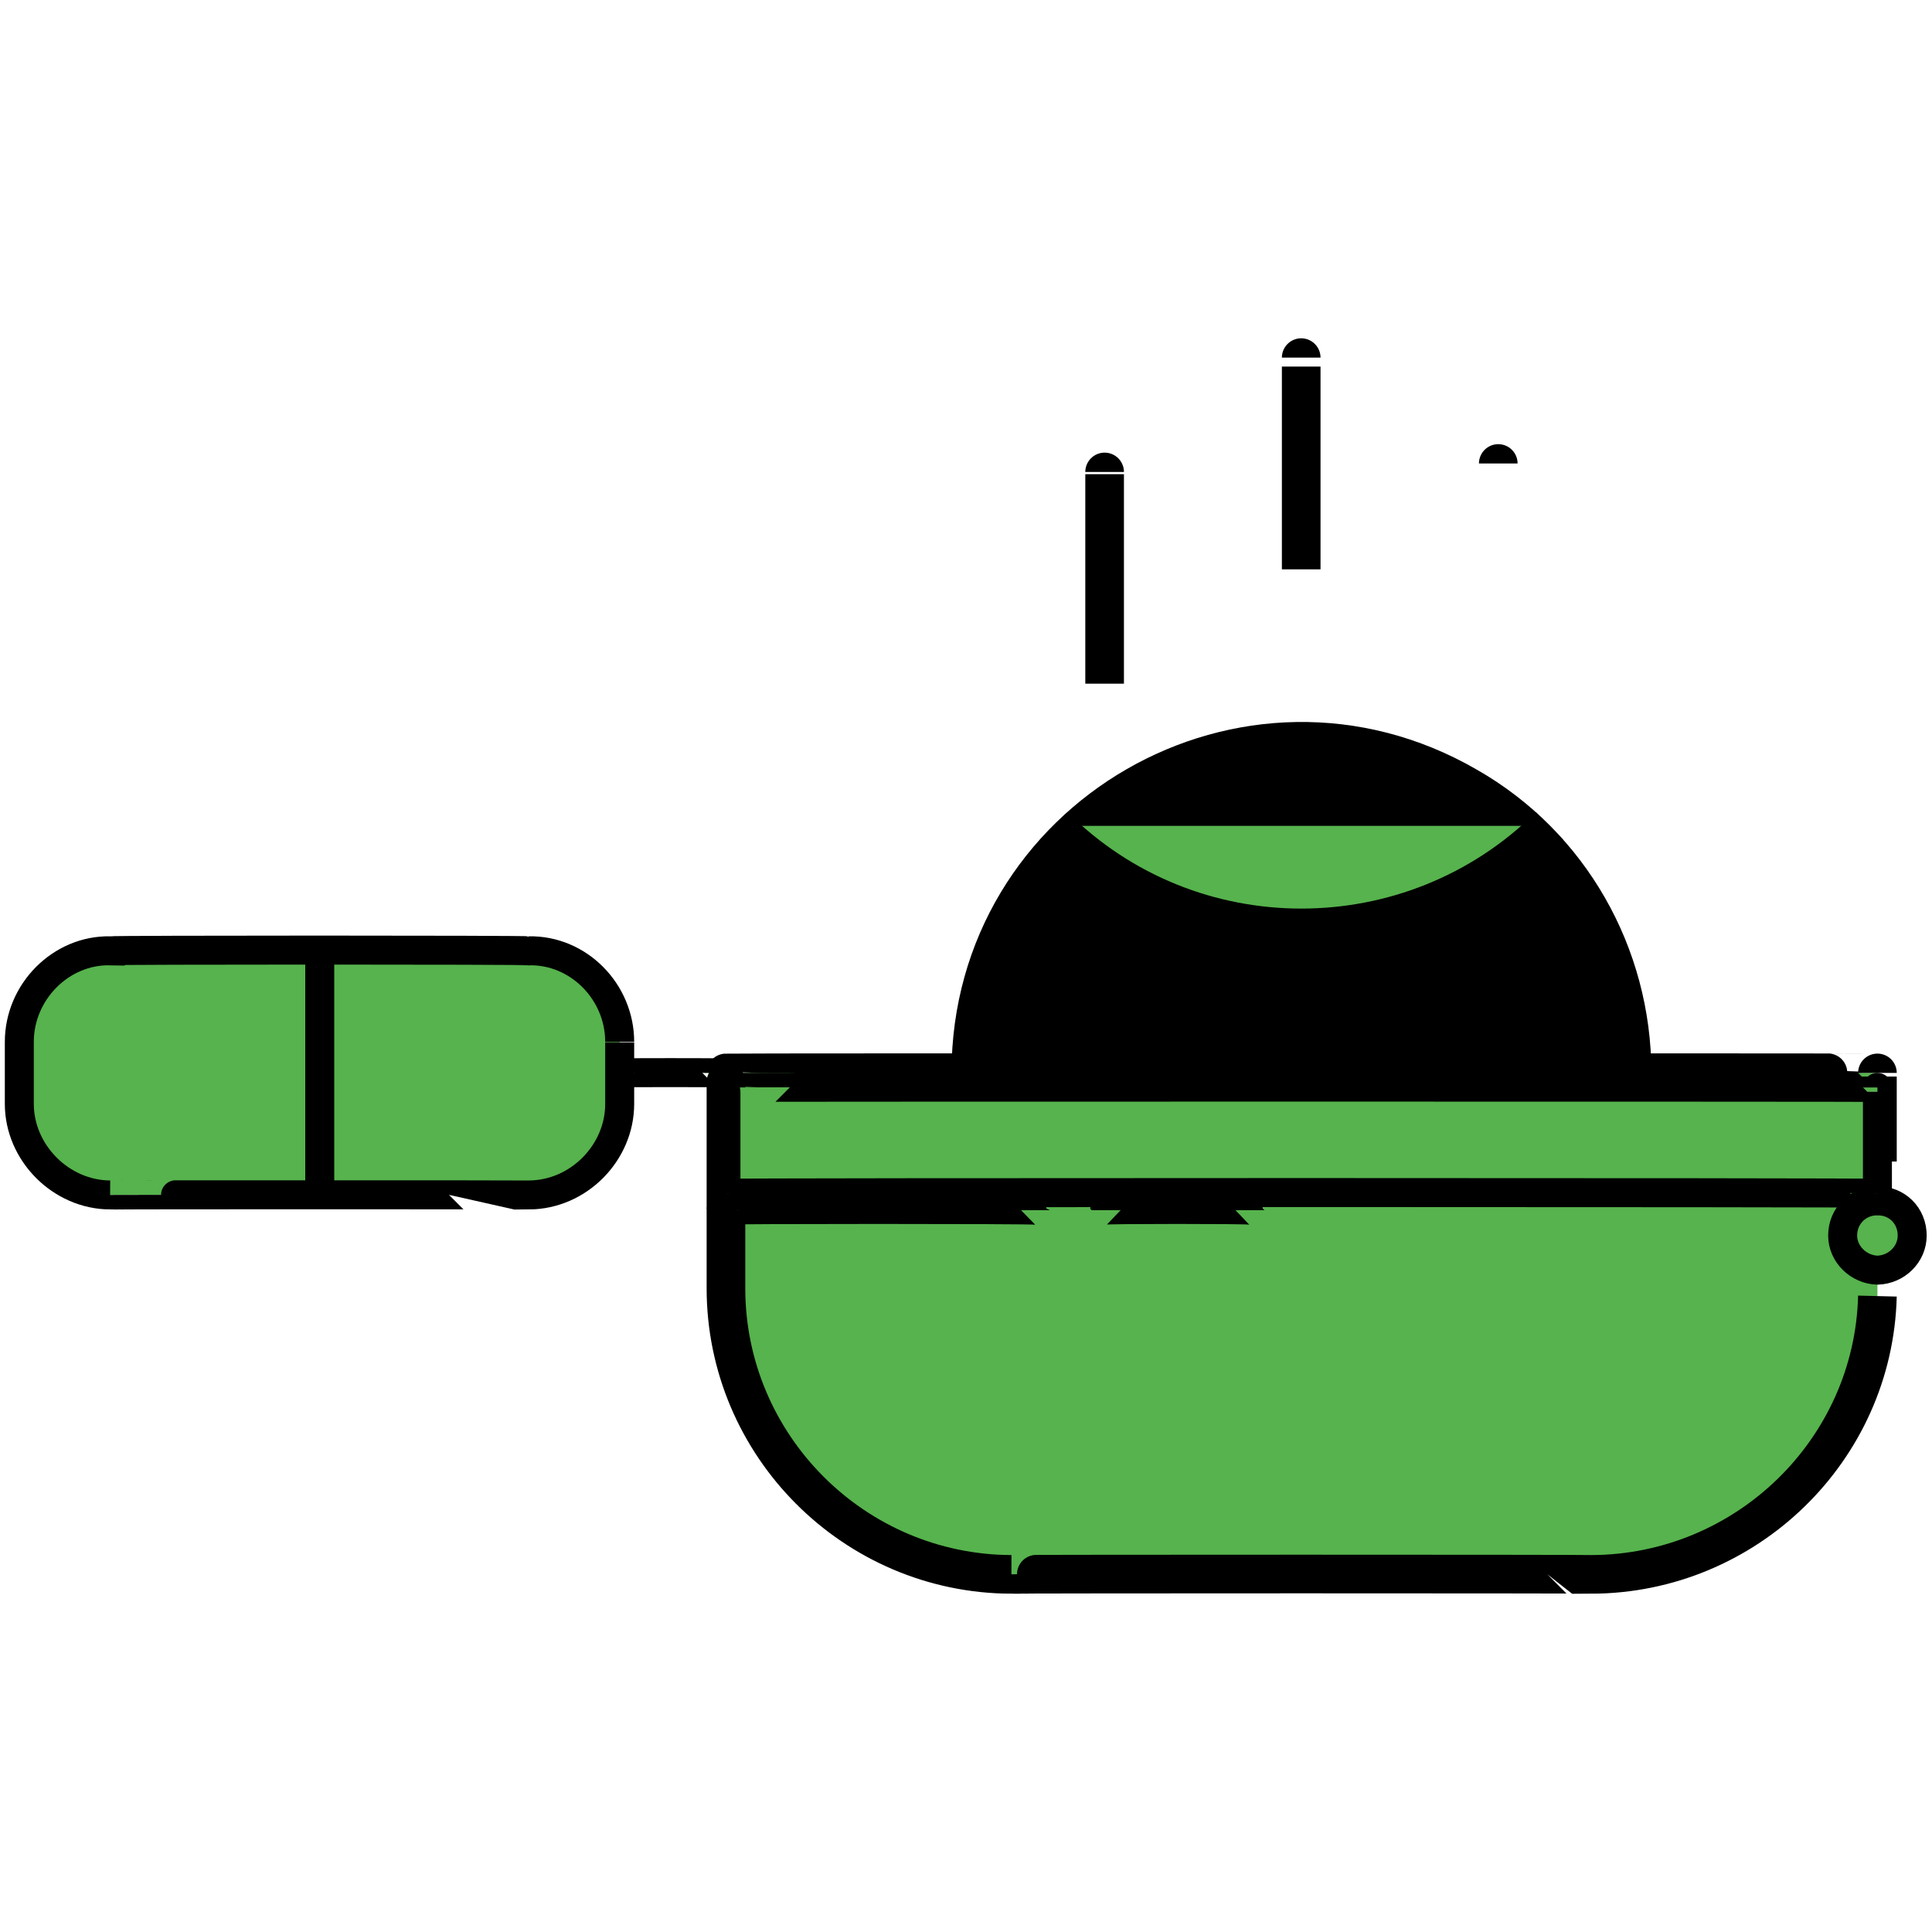
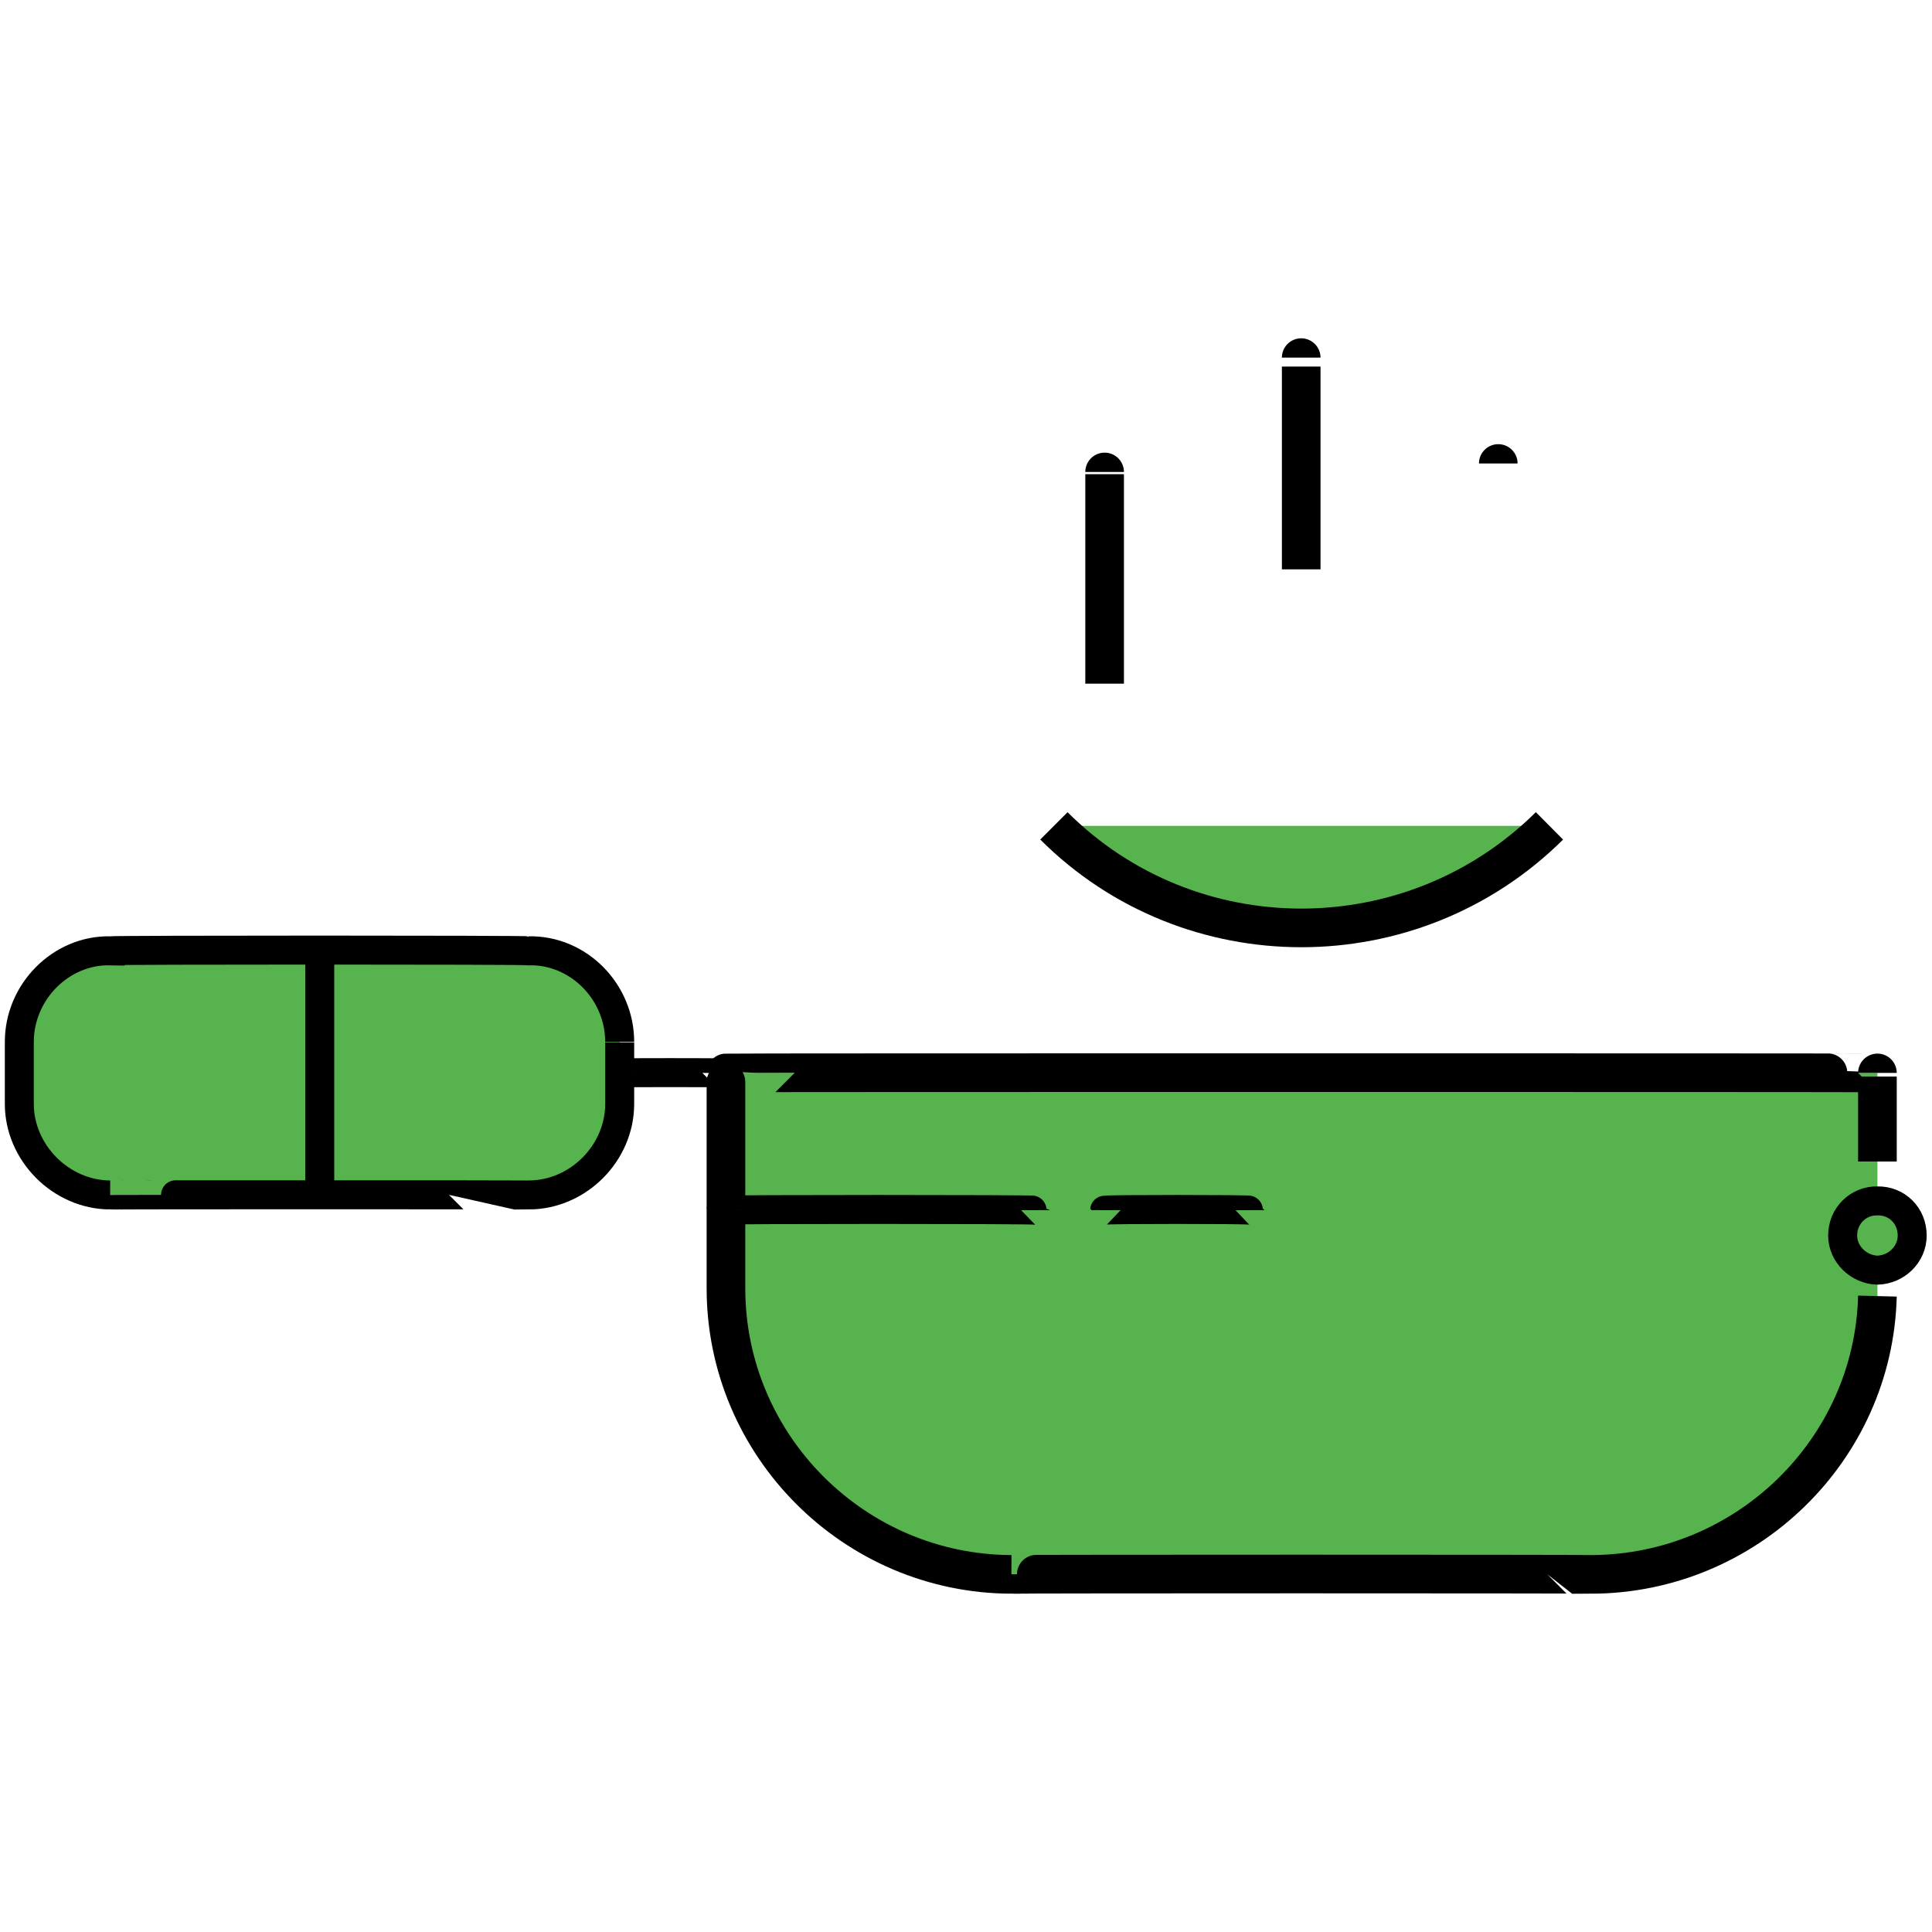
<svg xmlns="http://www.w3.org/2000/svg" version="1.1" width="100%" height="100%" id="svgWorkerArea" viewBox="0 0 400 400" style="background: white;">
  <defs id="defsdoc">
    <pattern id="patternBool" x="0" y="0" width="10" height="10" patternUnits="userSpaceOnUse" patternTransform="rotate(35)">
-       <circle cx="5" cy="5" r="4" style="stroke: none;fill: #ff000070;" />
-     </pattern>
+       </pattern>
  </defs>
  <g id="fileImp-856683517" class="cosito">
-     <path id="pathImp-55093793" class="grouped" d="M197 222.137C197 166.155 257.4 131.355 305.8 159.369 328.2 172.155 341.9 196.155 341.9 222.137" />
    <path id="pathImp-104217166" class="grouped" style="stroke:#000; stroke-miterlimit:10; stroke-width:6px; fill:#56b34d; " d="M149.3 222.137C149.3 222.055 128.3 222.055 128.3 222.137" />
    <path id="rectImp-390438016" class="grouped" style="stroke:#000; stroke-miterlimit:10; stroke-width:6px; fill:#56b34d; " d="M4 215.702C4 205.355 12.6 196.655 22.8 196.853 22.8 196.655 109.5 196.655 109.5 196.853 119.8 196.655 128.3 205.355 128.3 215.702 128.3 215.555 128.3 228.355 128.3 228.555 128.3 238.655 119.8 247.355 109.5 247.405 109.5 247.355 22.8 247.355 22.8 247.405 12.6 247.355 4 238.655 4 228.555 4 228.355 4 215.555 4 215.702 4 215.555 4 215.555 4 215.702" />
    <path id="pathImp-103278802" class="grouped" style="stroke:#000; stroke-miterlimit:10; stroke-width:6px; fill:#56b34d; stroke:#000; stroke-miterlimit:10; stroke-width:6px; fill:#56b34d; stroke-width:8px; " d="M388.7 268.341C387.9 300.255 361.5 325.855 329.5 325.959 329.5 325.855 209.4 325.855 209.4 325.959 176.8 325.855 150.3 299.255 150.3 266.71 150.3 266.655 150.3 222.055 150.3 222.137 150.3 222.055 388.7 222.055 388.7 222.137 388.7 222.055 388.7 240.355 388.7 240.478" />
    <path id="pathImp-493238452" class="grouped" style="stroke:#000; stroke-miterlimit:10; stroke-width:6px; fill:#56b34d; stroke:#000; stroke-miterlimit:10; stroke-width:6px; fill:#56b34d; stroke-width:8px; " d="M218.2 170.989C246.4 199.155 292.4 199.155 320.8 170.989" />
    <path id="pathImp-292165658" class="grouped" style="stroke:#000; stroke-miterlimit:10; stroke-width:6px; fill:#56b34d; stroke:#000; stroke-miterlimit:10; stroke-width:6px; fill:#56b34d; stroke-width:8px; stroke:#000; stroke-miterlimit:10; stroke-width:6px; fill:#56b34d; stroke-width:8px; " d="M269.4 74.041C269.4 73.955 269.4 117.855 269.4 117.878M228.7 97.713C228.7 97.555 228.7 141.455 228.7 141.549M310.2 95.96C310.2 95.955 310.2 139.655 310.2 139.796" />
    <path id="pathImp-31499890" class="grouped" style="stroke:#000; stroke-miterlimit:10; stroke-width:6px; fill:#56b34d; stroke:#000; stroke-miterlimit:10; stroke-width:6px; fill:#56b34d; stroke-width:8px; stroke:#000; stroke-miterlimit:10; stroke-width:6px; fill:#56b34d; stroke-width:8px; stroke:#000; stroke-miterlimit:10; stroke-width:6px; fill:#56b34d; " d="M149.3 250.561C149.3 250.355 214.4 250.355 214.4 250.561M228.7 250.561C228.7 250.355 258.8 250.355 258.8 250.561" />
    <path id="pathImp-993975846" class="grouped" style="stroke:#000; stroke-miterlimit:10; stroke-width:6px; fill:#56b34d; stroke:#000; stroke-miterlimit:10; stroke-width:6px; fill:#56b34d; stroke-width:8px; stroke:#000; stroke-miterlimit:10; stroke-width:6px; fill:#56b34d; stroke-width:8px; stroke:#000; stroke-miterlimit:10; stroke-width:6px; fill:#56b34d; " d="M66.2 196.853C66.2 196.655 66.2 247.355 66.2 247.405" />
    <path id="circleImp-297033635" class="grouped" style="stroke:#000; stroke-miterlimit:10; stroke-width:6px; fill:#56b34d; stroke:#000; stroke-miterlimit:10; stroke-width:6px; fill:#56b34d; stroke-width:8px; stroke:#000; stroke-miterlimit:10; stroke-width:6px; fill:#56b34d; stroke-width:8px; stroke:#000; stroke-miterlimit:10; stroke-width:6px; fill:#56b34d; " d="M381.5 255.804C381.5 251.655 384.8 248.555 388.7 248.632 392.7 248.555 395.9 251.655 395.9 255.804 395.9 259.655 392.7 262.855 388.7 262.975 384.8 262.855 381.5 259.655 381.5 255.804 381.5 255.655 381.5 255.655 381.5 255.804" />
-     <path id="pathImp-939844758" class="grouped" style="stroke:#000; stroke-miterlimit:10; stroke-width:6px; fill:#56b34d; stroke:#000; stroke-miterlimit:10; stroke-width:6px; fill:#56b34d; stroke-width:8px; stroke:#000; stroke-miterlimit:10; stroke-width:6px; fill:#56b34d; stroke-width:8px; stroke:#000; stroke-miterlimit:10; stroke-width:6px; fill:#56b34d; " d="M150.3 225.136C150.3 225.055 388.7 225.055 388.7 225.136 388.7 225.055 388.7 246.855 388.7 247.054 388.7 246.855 150.3 246.855 150.3 247.054 150.3 246.855 150.3 225.055 150.3 225.136" />
  </g>
</svg>